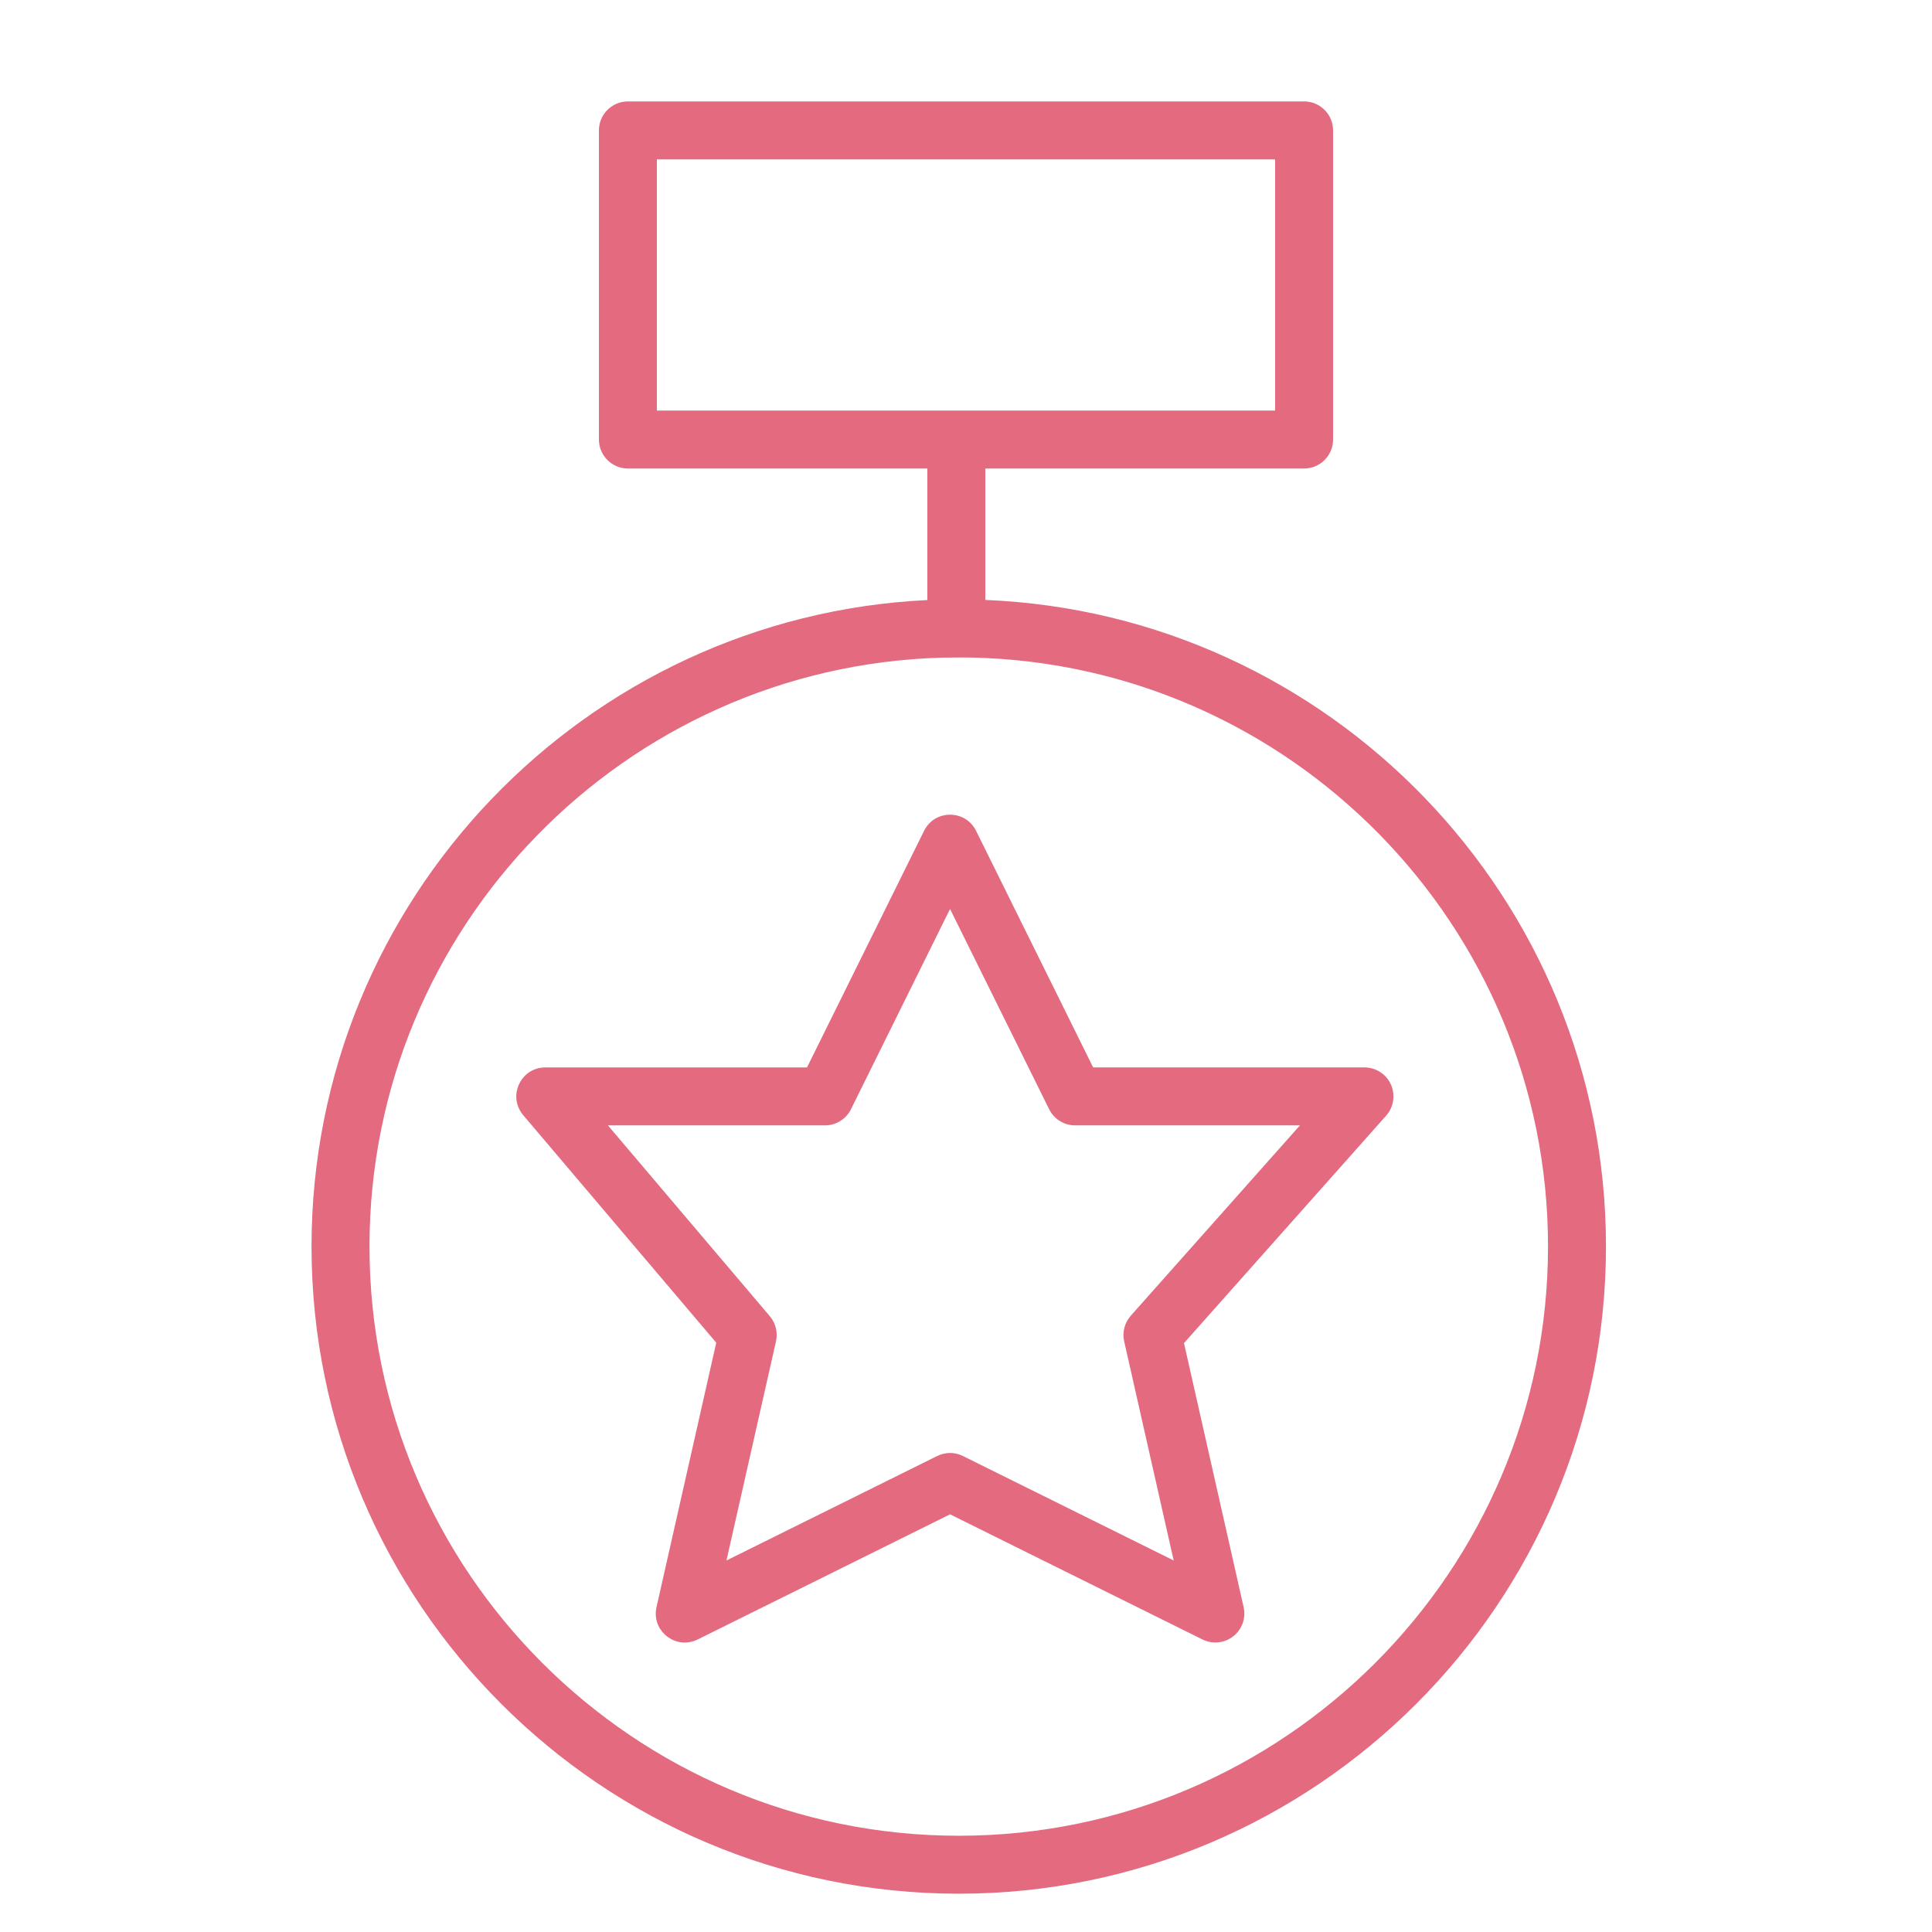
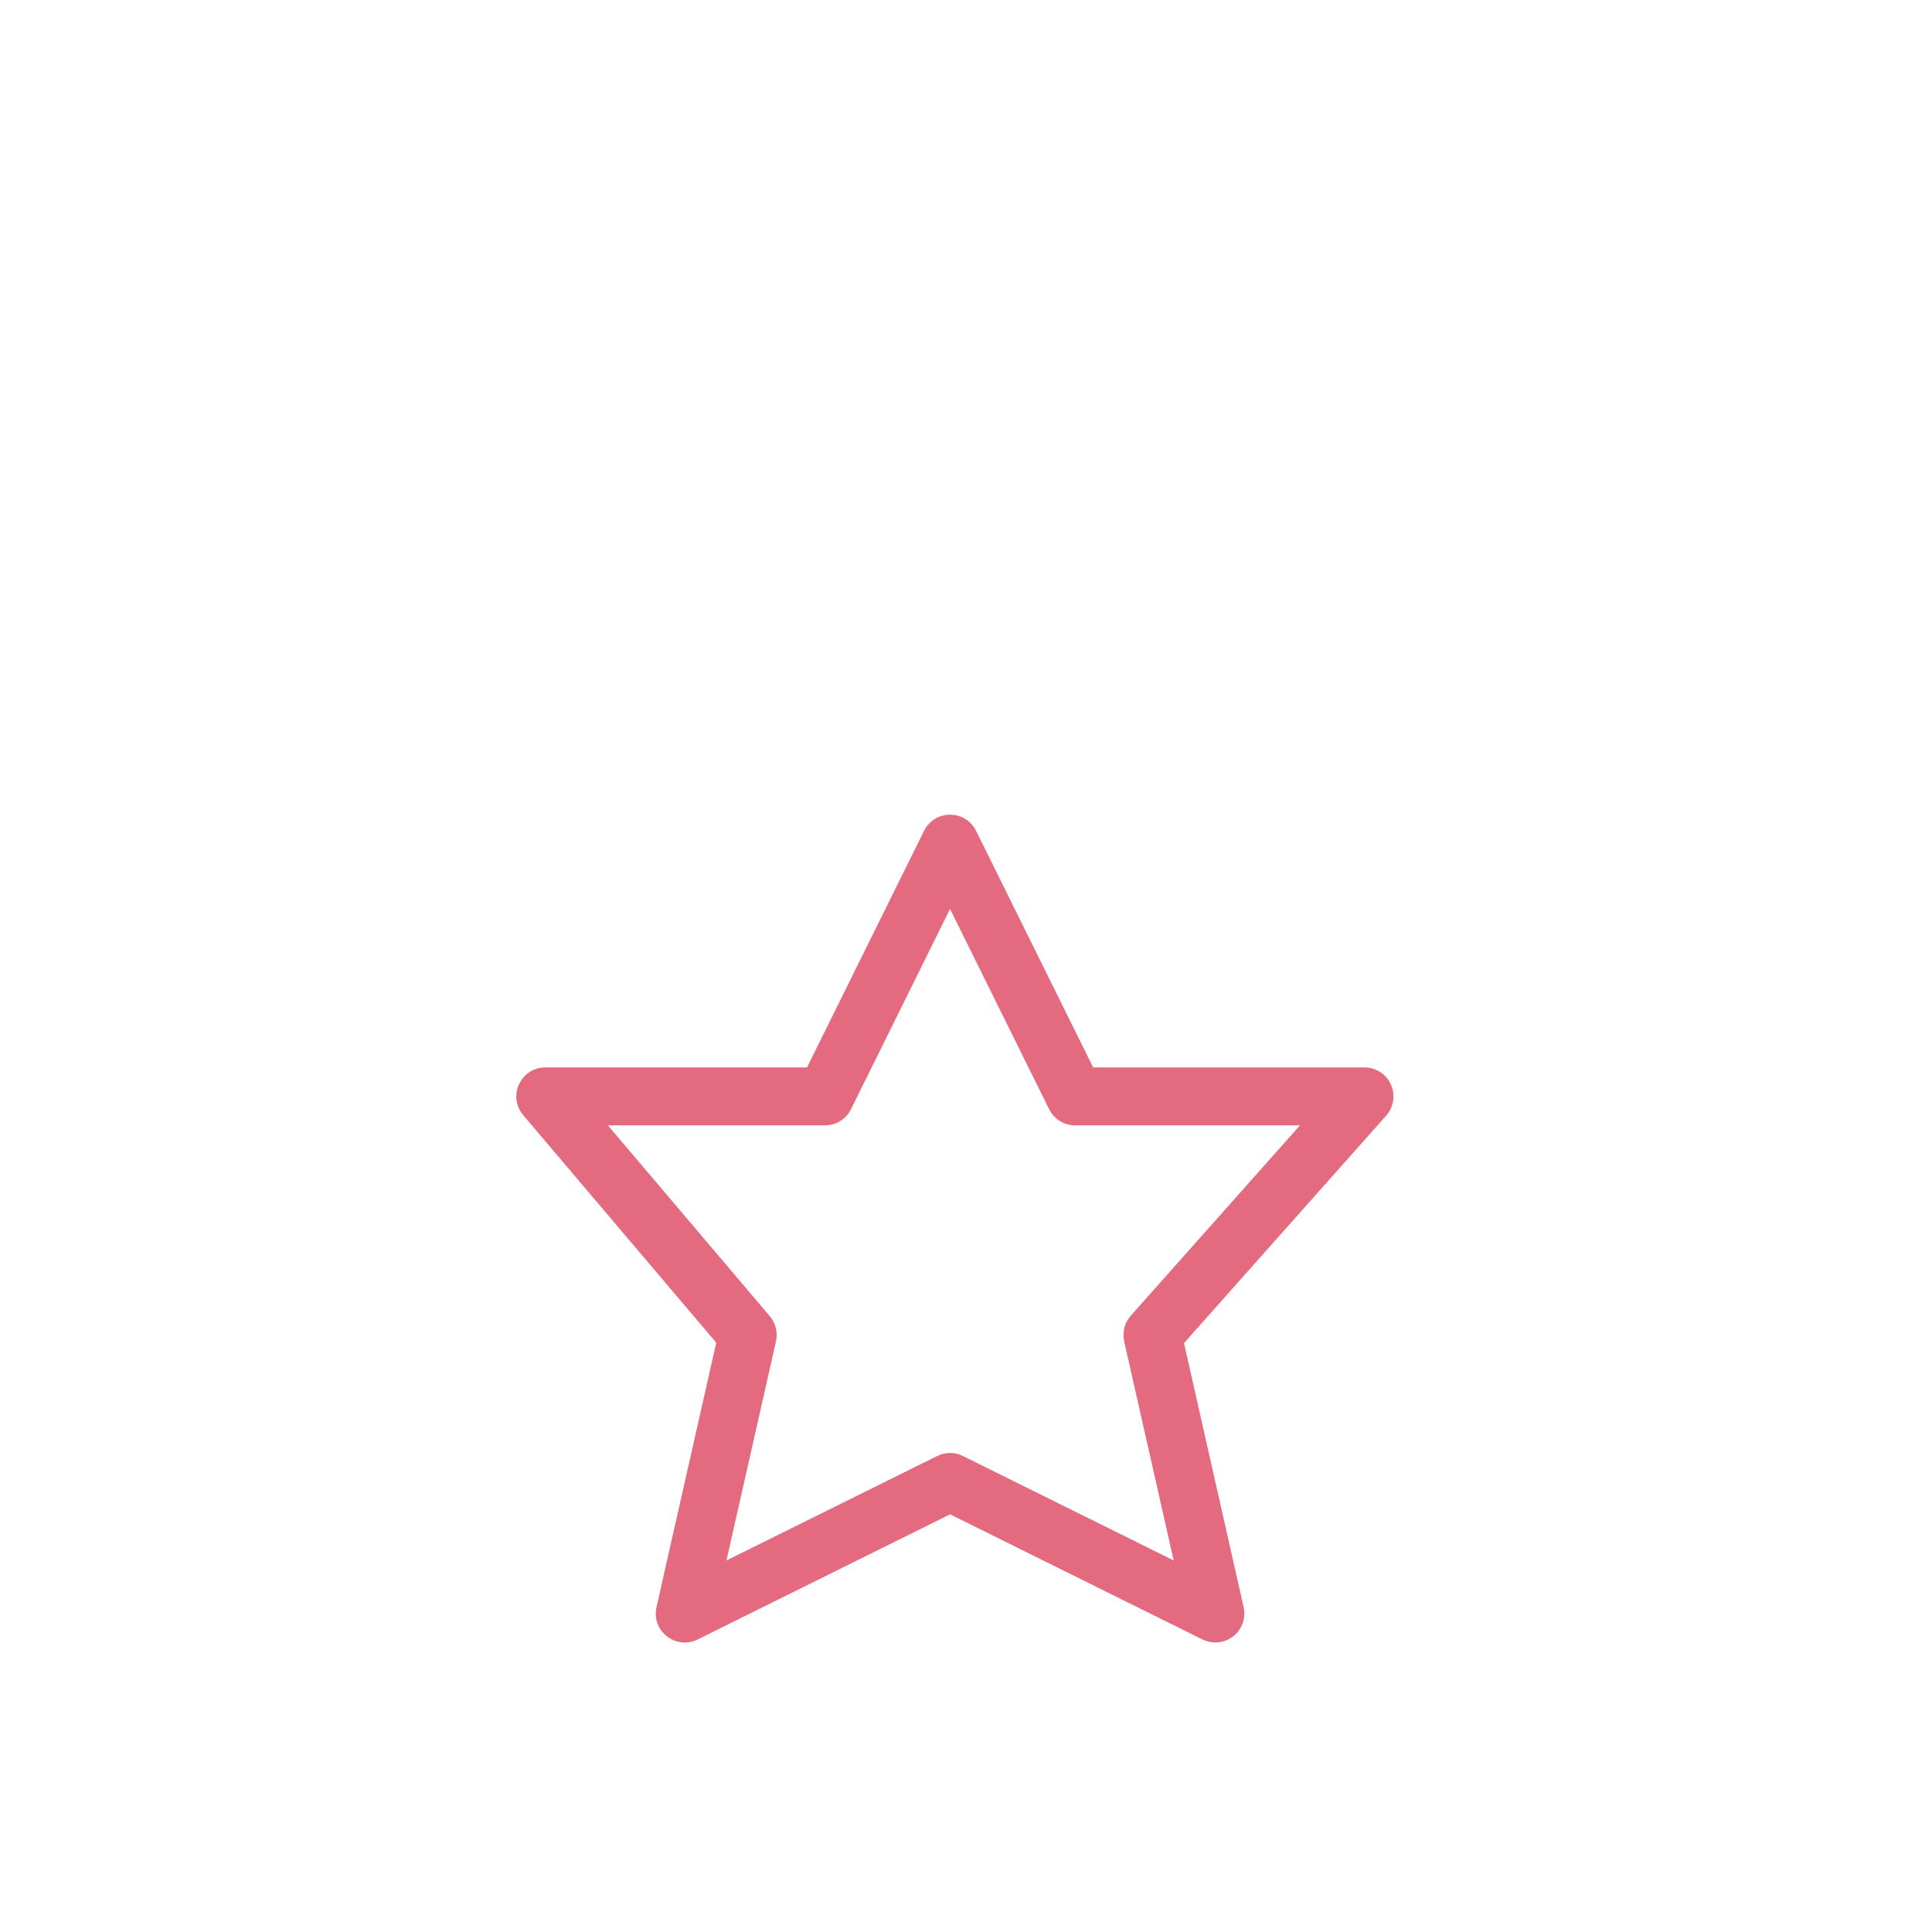
<svg xmlns="http://www.w3.org/2000/svg" viewBox="0 0 100.00 100.00" data-guides="{&quot;vertical&quot;:[],&quot;horizontal&quot;:[]}">
  <defs />
  <path fill="#e36a7f" stroke="none" fill-opacity="1" stroke-width="2" stroke-opacity="1" baseline-shift="baseline" color-interpolation-filters="linearRGB" color-interpolation="sRGB" color="rgb(51, 51, 51)" fill-rule="evenodd" font-size-adjust="" font-stretch="normal" id="tSvgf0e5f0f64a" title="Path 11" d="M71.993 56.135C71.751 55.596 71.216 55.249 70.625 55.249C65.944 55.249 61.262 55.249 56.581 55.249C54.56 51.166 52.54 47.083 50.519 43C50.006 41.966 48.565 41.875 47.926 42.836C47.891 42.889 47.859 42.944 47.831 43.001C45.811 47.084 43.791 51.167 41.771 55.25C37.256 55.25 32.741 55.25 28.226 55.25C27.071 55.249 26.349 56.499 26.926 57.499C26.971 57.578 27.023 57.652 27.082 57.721C30.412 61.646 33.743 65.572 37.073 69.497C36.042 74.059 35.012 78.622 33.981 83.184C33.726 84.31 34.785 85.29 35.888 84.948C35.965 84.924 36.039 84.895 36.111 84.859C40.466 82.7 44.82 80.54 49.175 78.381C53.53 80.54 57.886 82.7 62.241 84.859C62.76 85.115 63.379 85.051 63.834 84.694C64.289 84.337 64.498 83.75 64.37 83.185C63.341 78.63 62.312 74.074 61.283 69.519C64.771 65.595 68.258 61.671 71.746 57.747C72.138 57.305 72.235 56.674 71.993 56.135ZM58.529 68.101C58.208 68.462 58.081 68.956 58.187 69.427C59.041 73.208 59.896 76.989 60.75 80.77C57.114 78.968 53.477 77.165 49.841 75.363C49.421 75.154 48.928 75.154 48.508 75.363C44.873 77.165 41.237 78.968 37.602 80.77C38.456 76.989 39.31 73.209 40.164 69.428C40.268 68.968 40.15 68.486 39.845 68.126C37.052 64.834 34.259 61.541 31.466 58.249C35.211 58.249 38.957 58.249 42.702 58.249C43.272 58.249 43.793 57.926 44.046 57.414C45.755 53.959 47.465 50.503 49.174 47.048C50.884 50.503 52.594 53.959 54.304 57.414C54.557 57.925 55.078 58.249 55.649 58.249C59.528 58.249 63.406 58.249 67.285 58.249C64.366 61.533 61.448 64.817 58.529 68.101Z" />
-   <path fill="#e36a7f" stroke="none" fill-opacity="1" stroke-width="2" stroke-opacity="1" baseline-shift="baseline" color-interpolation-filters="linearRGB" color-interpolation="sRGB" color="rgb(51, 51, 51)" fill-rule="evenodd" font-size-adjust="" font-stretch="normal" id="tSvg1538c01e0dc" title="Path 12" d="M51 31.053C51 28.785 51 26.518 51 24.25C56.5 24.25 62 24.25 67.5 24.25C68.328 24.25 69 23.578 69 22.75C69 17.417 69 12.083 69 6.75C69 5.922 68.328 5.25 67.5 5.25C55.833 5.25 44.167 5.25 32.5 5.25C31.672 5.25 31 5.922 31 6.75C31 12.083 31 17.417 31 22.75C31 23.578 31.672 24.25 32.5 24.25C37.667 24.25 42.833 24.25 48 24.25C48 26.52 48 28.789 48 31.059C30.28 31.91 16.125 46.591 16.125 64.518C16.125 82.99 31.153 98.018 49.625 98.018C68.097 98.018 83.125 82.99 83.125 64.518C83.125 46.507 68.836 31.778 51 31.053ZM34 8.25C44.667 8.25 55.333 8.25 66 8.25C66 12.583 66 16.917 66 21.25C55.333 21.25 44.667 21.25 34 21.25C34 16.917 34 12.583 34 8.25ZM49.625 95.018C32.807 95.018 19.125 81.335 19.125 64.518C19.125 47.995 32.335 34.508 48.747 34.04C49.138 34.03 49.85 34.03 50.264 34.034C66.786 34.377 80.125 47.914 80.125 64.518C80.125 81.335 66.442 95.018 49.625 95.018Z" />
</svg>